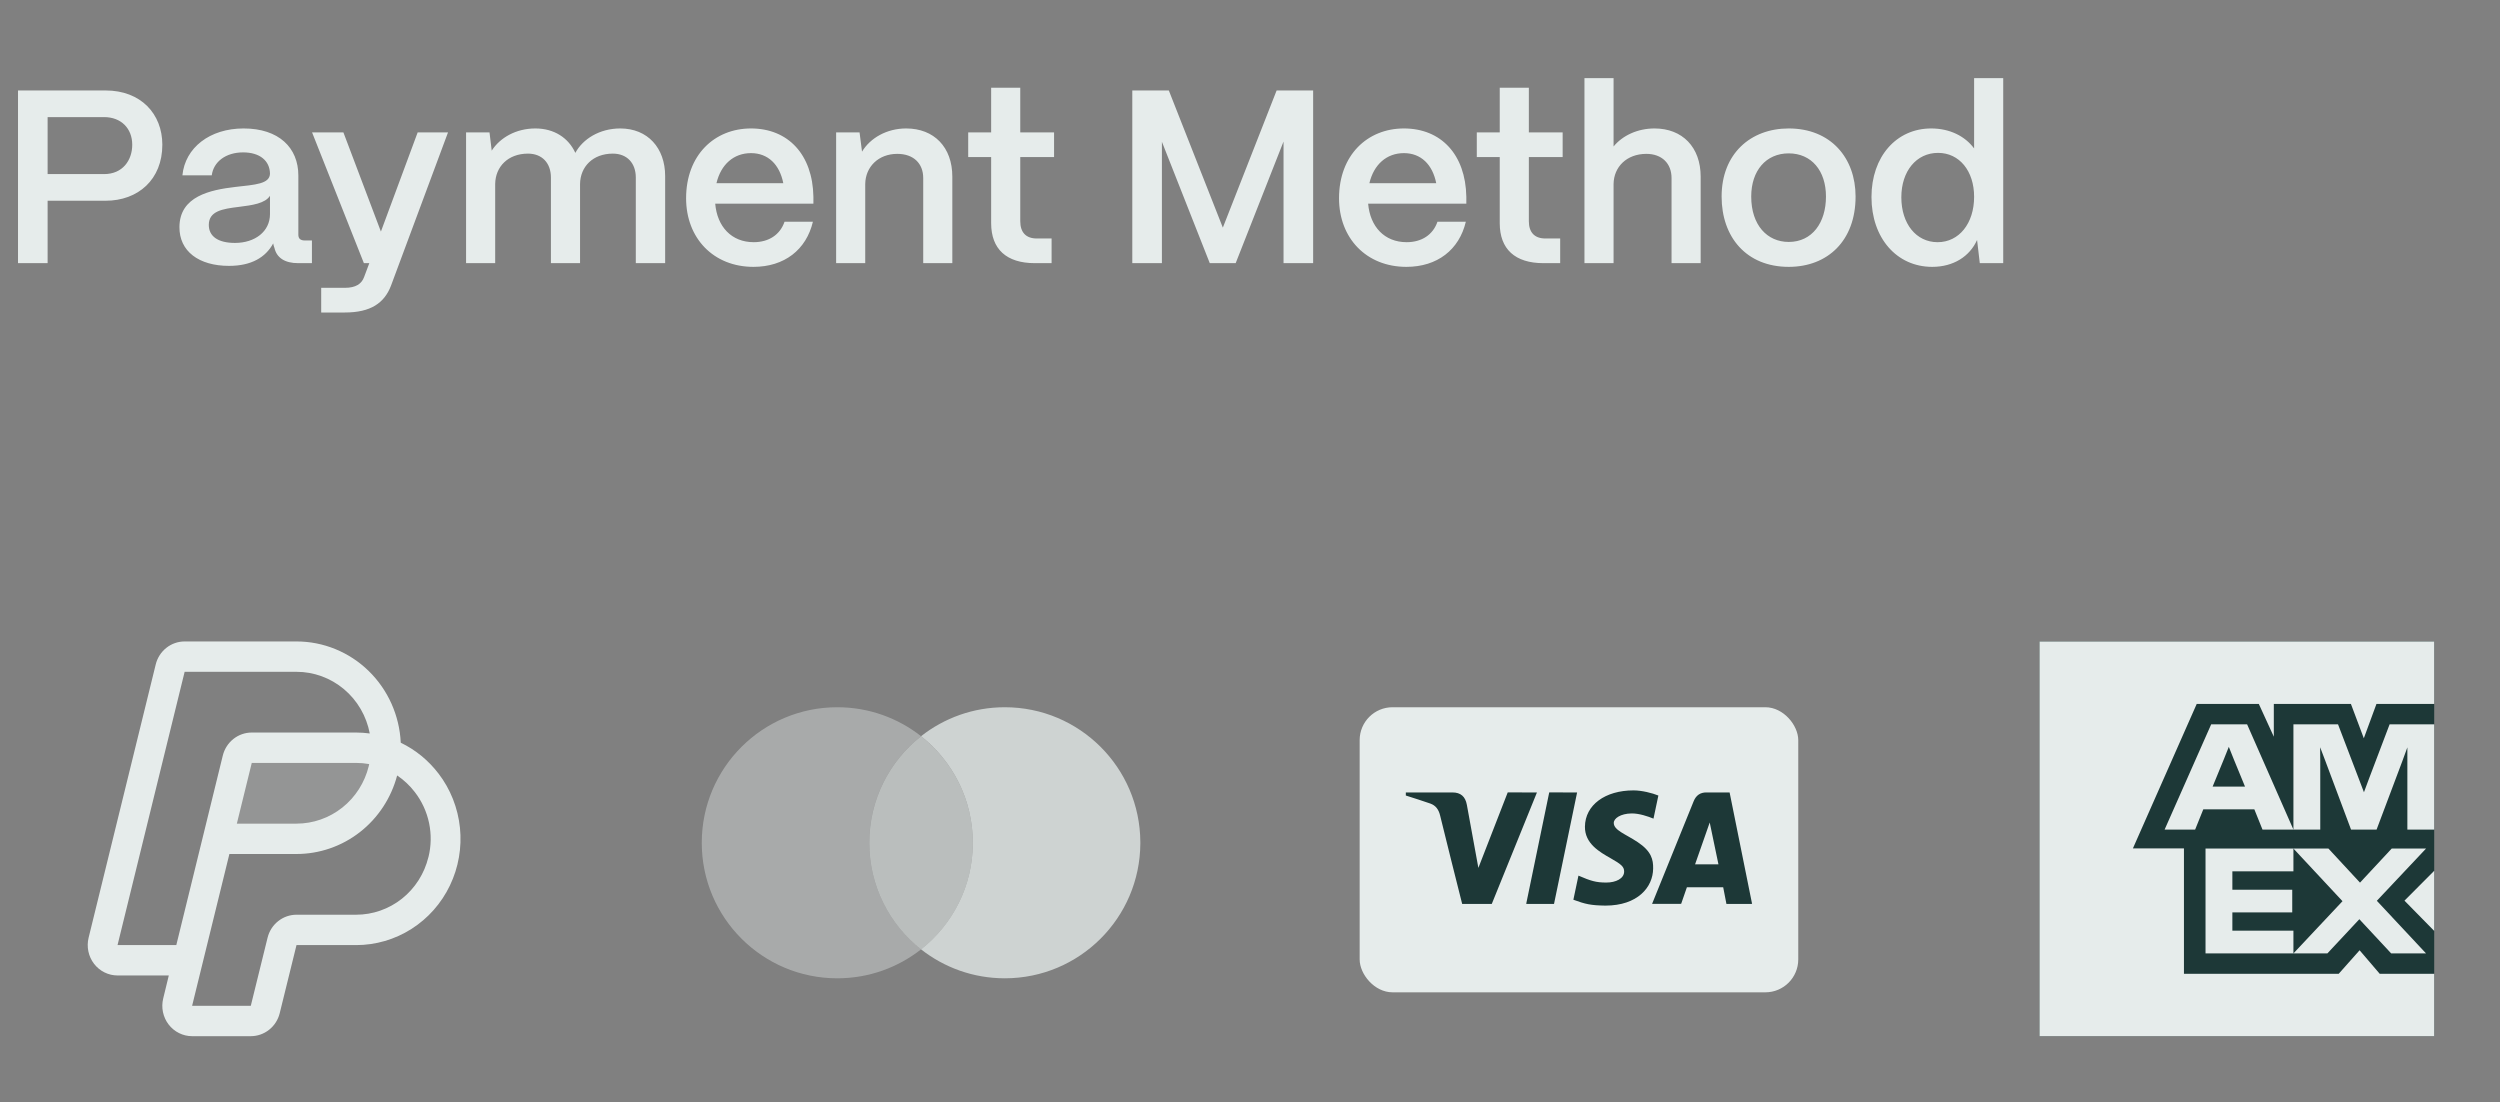
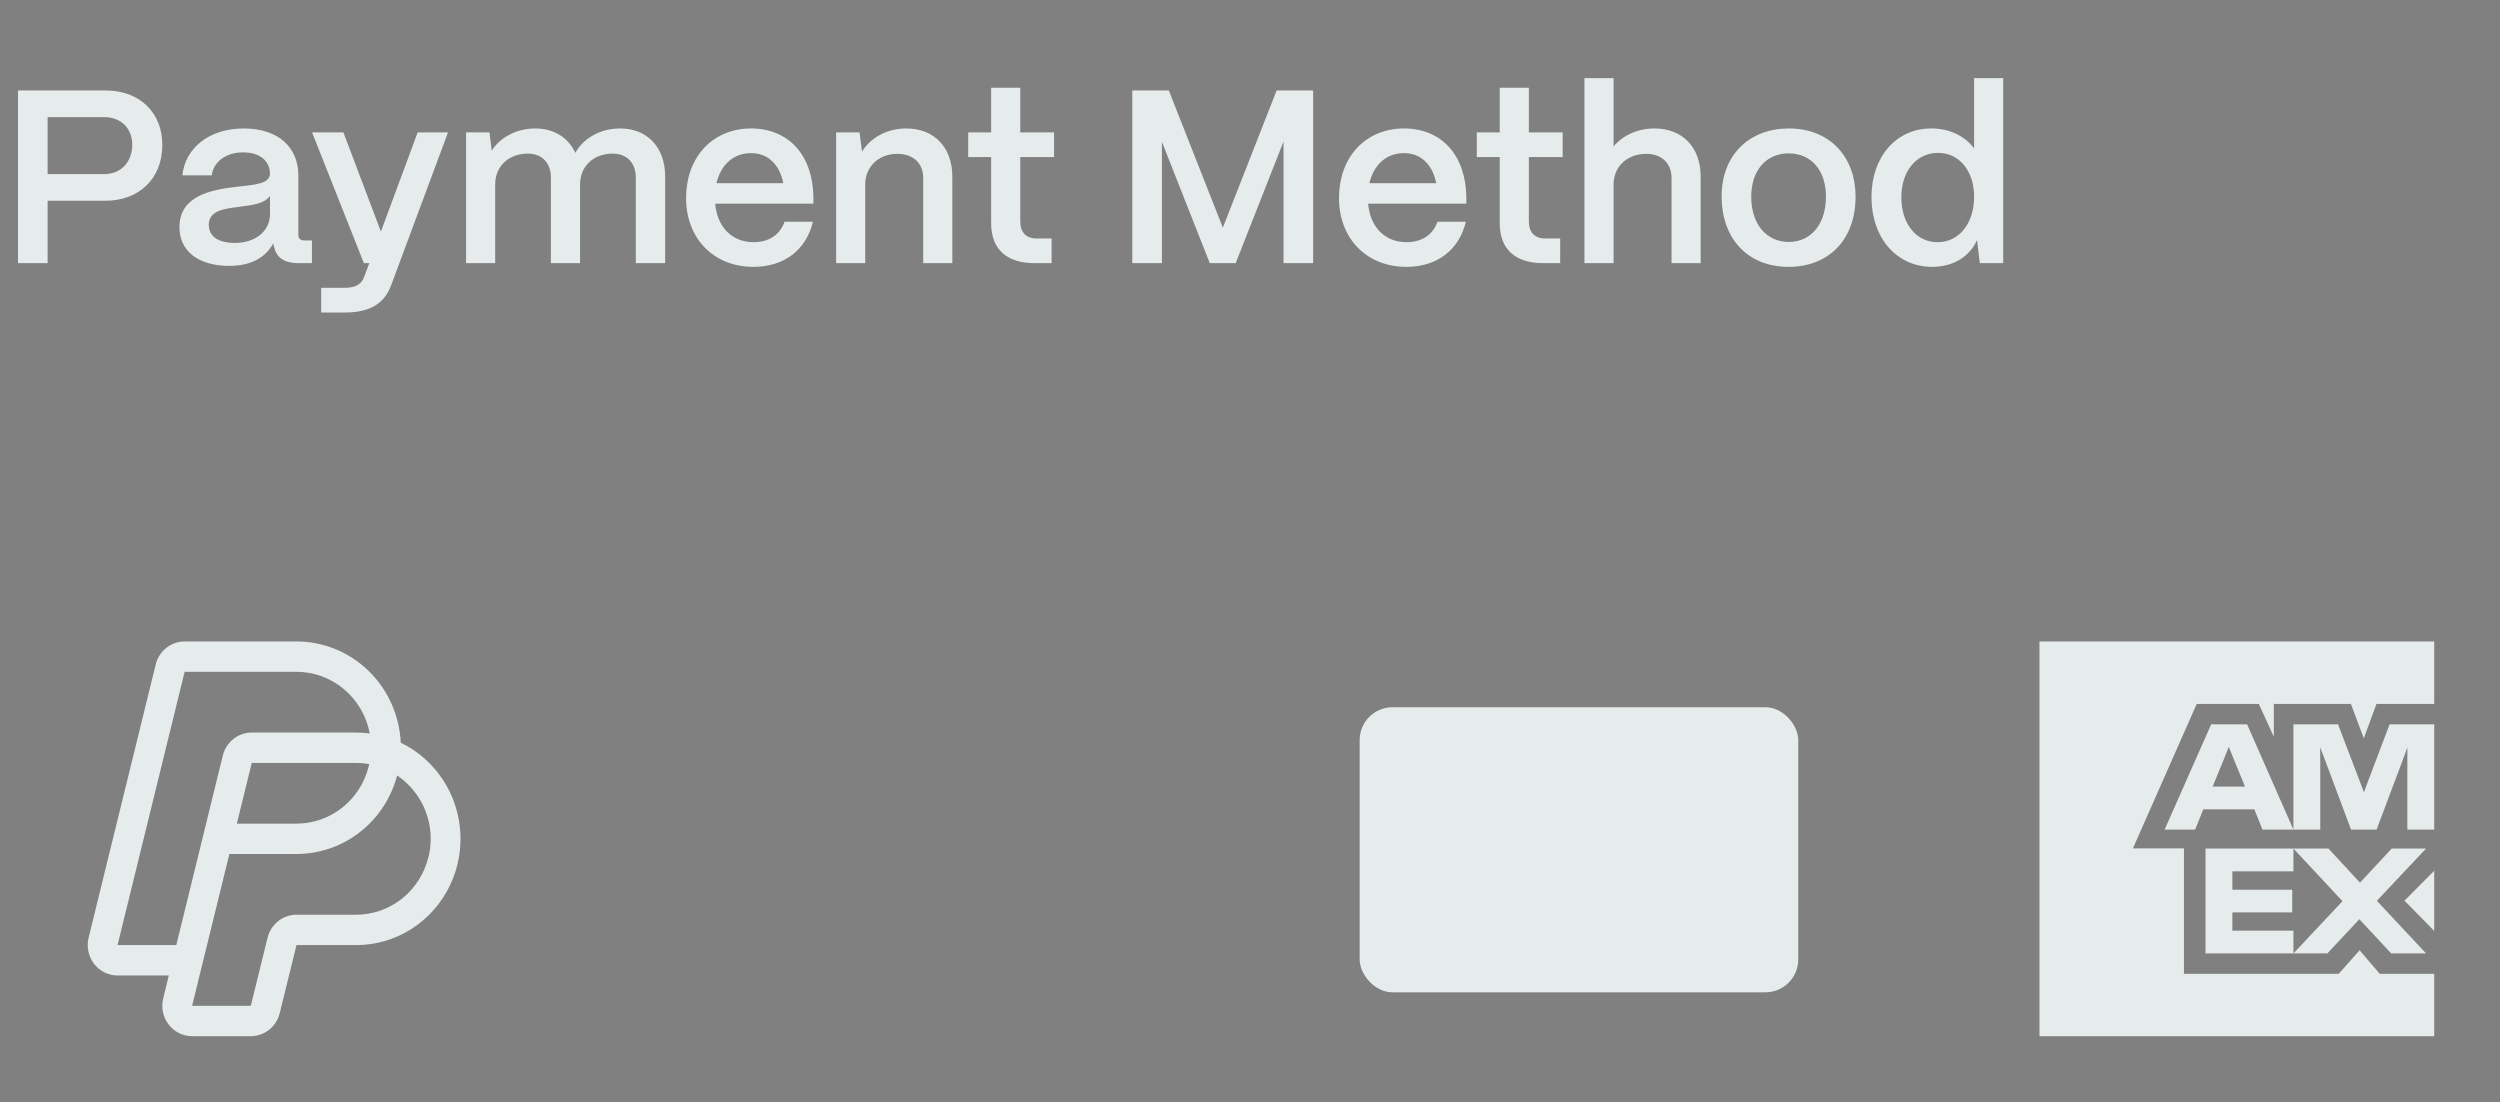
<svg xmlns="http://www.w3.org/2000/svg" fill="none" viewBox="0 0 152 67" height="67" width="152">
  <rect x="0" y="0" width="152" height="67" fill="#808080" stroke="none" />
-   <path fill="#1D3837" d="M148 39H124V63H148V39Z" />
  <path fill="#E6ECEB" d="M124 39V63H148V59.208H144.688L143.464 57.776L142.192 59.208H132.784V51.584H129.68L133.56 42.8H137.336L138.248 44.792V42.8H142.936L143.72 44.888L144.488 42.8H148V39H124ZM145.288 44.04L144.056 47.288L143.728 48.169L143.392 47.288L142.152 44.04H139.44V50.44H141.072V46.273L141.064 45.432L141.384 46.273L142.944 50.44H144.496L146.064 46.273L146.368 45.44V50.44H148V44.04H145.288ZM134.44 44.04L131.608 50.44H133.464L133.96 49.208H137.064L137.56 50.44H139.44L136.624 44.04H134.44ZM135.192 46.208L135.512 45.408L135.832 46.208L136.496 47.824H134.528L135.192 46.208ZM145.416 51.592L143.488 53.664L141.568 51.592H139.44H134.096V57.968H139.44V56.584H135.728V55.472H139.368V54.096H135.728V52.976H139.44V51.592L142.424 54.792L139.44 57.968H141.504L143.448 55.888L145.384 57.968H147.504L144.512 54.768L147.504 51.592H145.416ZM146.192 54.76L148 56.6V52.944L146.192 54.76Z" />
  <rect fill="#E6ECEB" rx="2" height="17.333" width="26.667" y="43" x="82.667" />
-   <path fill="#1D3837" d="M104.967 54.96L104.77 53.944H102.564L102.214 54.953L100.446 54.956C101.582 52.146 102.426 50.065 102.976 48.712C103.12 48.358 103.375 48.178 103.751 48.18C104.039 48.183 104.508 48.183 105.16 48.181L106.527 54.957L104.967 54.96ZM103.06 52.553H104.482L103.951 50.008L103.06 52.553ZM91.669 48.179L93.446 48.181L90.699 54.961L88.9 54.959C88.447 53.168 88 51.376 87.559 49.582C87.472 49.225 87.298 48.975 86.964 48.856C86.469 48.687 85.973 48.524 85.474 48.368V48.181H88.314C88.805 48.181 89.092 48.426 89.184 48.928C89.277 49.431 89.51 50.712 89.885 52.768L91.669 48.179ZM95.888 48.181L94.484 54.96L92.792 54.957L94.193 48.179L95.888 48.181ZM99.318 48.056C99.824 48.056 100.462 48.218 100.829 48.368L100.532 49.773C100.2 49.636 99.655 49.45 99.196 49.457C98.529 49.468 98.117 49.757 98.117 50.033C98.117 50.482 98.833 50.709 99.57 51.2C100.41 51.76 100.521 52.263 100.511 52.81C100.5 53.943 99.57 55.061 97.608 55.061C96.714 55.048 96.391 54.971 95.661 54.704L95.97 53.238C96.713 53.557 97.028 53.659 97.663 53.659C98.244 53.659 98.743 53.417 98.748 52.996C98.751 52.696 98.572 52.547 97.92 52.177C97.267 51.806 96.351 51.293 96.364 50.261C96.379 48.941 97.593 48.056 99.318 48.056Z" />
  <g clip-path="url(#clip0_1_413)">
    <path fill="#E6ECEB" d="M69.333 51.283C69.31 55.815 65.63 59.481 61.093 59.481C59.17 59.481 57.402 58.822 55.999 57.72C57.916 56.212 59.148 53.87 59.148 51.241C59.148 48.611 57.917 46.271 55.999 44.761C57.402 43.659 59.17 43 61.093 43C65.63 43 69.31 46.666 69.333 51.198V51.283Z" opacity="0.76" />
    <path fill="#E6ECEB" d="M56.001 57.723C57.918 56.215 59.149 53.873 59.149 51.244C59.149 48.614 57.918 46.274 56.001 44.765C54.084 46.273 52.854 48.614 52.854 51.244C52.854 53.873 54.084 56.214 56.001 57.723Z" opacity="0.57" />
-     <path fill="#E6ECEB" d="M52.852 51.241C52.852 48.612 54.083 46.271 56.001 44.761C54.598 43.659 52.83 43 50.907 43C46.356 43 42.667 46.69 42.667 51.241C42.667 55.792 46.356 59.481 50.907 59.481C52.83 59.481 54.598 58.822 56.001 57.72C54.084 56.212 52.852 53.87 52.852 51.241Z" opacity="0.39" />
  </g>
-   <path fill="#E6ECEB" d="M24 46C23.979 46.372 23.926 46.741 23.841 47.102C23.539 48.383 22.842 49.519 21.861 50.332C20.88 51.144 19.67 51.586 18.425 51.586H14.236C14.029 51.586 13.827 51.66 13.664 51.795C13.5 51.931 13.384 52.12 13.333 52.334L14.73 46.414C14.78 46.201 14.896 46.011 15.06 45.876C15.223 45.741 15.425 45.667 15.633 45.667H22.149C22.779 45.667 23.405 45.78 24 46Z" opacity="0.2" />
  <path fill="#E6ECEB" d="M26.654 47.024C26.045 46.228 25.261 45.588 24.366 45.157C24.289 43.498 23.587 41.933 22.407 40.786C21.227 39.64 19.658 39 18.027 39H11.226C10.822 39 10.429 39.138 10.111 39.391C9.792 39.645 9.566 39.999 9.468 40.398L5.387 57.014C5.321 57.286 5.316 57.57 5.373 57.844C5.43 58.119 5.548 58.377 5.717 58.598C5.887 58.819 6.104 58.998 6.351 59.121C6.599 59.244 6.871 59.308 7.146 59.308H10.263L9.923 60.706C9.856 60.978 9.851 61.262 9.908 61.536C9.965 61.81 10.083 62.068 10.252 62.289C10.422 62.51 10.638 62.689 10.886 62.812C11.133 62.935 11.405 63 11.68 63H15.25C15.654 62.999 16.046 62.861 16.364 62.608C16.683 62.355 16.909 62.001 17.007 61.602L18.027 57.462H21.653C22.843 57.462 24.008 57.121 25.016 56.48C26.025 55.839 26.836 54.922 27.357 53.834C27.879 52.746 28.089 51.53 27.965 50.326C27.841 49.122 27.388 47.978 26.656 47.024H26.654ZM10.719 57.462H7.146L11.226 40.846H18.027C19.082 40.846 20.104 41.22 20.916 41.904C21.73 42.589 22.283 43.54 22.481 44.595C22.206 44.558 21.93 44.539 21.653 44.538H15.307C14.902 44.538 14.509 44.676 14.19 44.929C13.871 45.183 13.645 45.537 13.546 45.937L10.719 57.462ZM22.447 46.456C22.438 46.498 22.43 46.539 22.42 46.581C22.176 47.579 21.611 48.466 20.815 49.099C20.018 49.733 19.037 50.077 18.027 50.077H14.4L15.307 46.385H21.653C21.919 46.385 22.185 46.409 22.447 46.456ZM26.046 52.119C25.802 53.117 25.238 54.004 24.441 54.638C23.645 55.271 22.664 55.615 21.653 55.615H18.027C17.622 55.615 17.23 55.753 16.911 56.007C16.592 56.26 16.366 56.614 16.268 57.014L15.248 61.154H11.68L13.947 51.923H18.027C19.421 51.923 20.776 51.456 21.883 50.592C22.989 49.729 23.785 48.518 24.147 47.147C24.556 47.423 24.919 47.765 25.221 48.159C25.648 48.711 25.944 49.355 26.088 50.041C26.231 50.728 26.218 51.439 26.049 52.119H26.046Z" />
  <path fill="#E6ECEB" d="M2.895 16H1.095V5.5H6.42C8.565 5.5 9.87 6.925 9.87 8.8C9.87 10.915 8.4 12.205 6.42 12.205H2.895V16ZM2.895 7.12V10.585H6.33C7.455 10.585 8.04 9.745 8.04 8.8C8.04 7.81 7.365 7.12 6.33 7.12H2.895ZM13.925 16.165C12.095 16.165 10.895 15.28 10.91 13.795C10.925 11.935 12.77 11.545 14.315 11.365C15.515 11.23 16.4 11.185 16.415 10.555C16.4 9.775 15.8 9.265 14.78 9.265C13.73 9.265 12.98 9.835 12.875 10.66H11.09C11.255 8.98 12.755 7.81 14.81 7.81C16.955 7.81 18.14 8.98 18.14 10.675V14.275C18.14 14.5 18.26 14.62 18.53 14.62H18.965V16H18.125C17.315 16 16.82 15.67 16.685 15.07C16.655 14.995 16.625 14.89 16.61 14.8C16.145 15.655 15.275 16.165 13.925 16.165ZM14.285 14.77C15.5 14.77 16.415 14.08 16.415 13.015V11.905C16.115 12.37 15.35 12.475 14.51 12.58C13.52 12.7 12.695 12.835 12.695 13.675C12.695 14.365 13.25 14.77 14.285 14.77ZM20.969 19H19.529V17.5H20.969C21.629 17.5 21.989 17.26 22.139 16.84L22.454 16H22.124L18.974 8.05H20.879L23.159 14.08L25.394 8.05H27.239L23.774 17.365C23.369 18.43 22.529 19 20.969 19ZM30.107 16H28.337V8.05H29.762L29.896 9.16C30.392 8.38 31.366 7.81 32.551 7.81C33.691 7.81 34.562 8.38 34.981 9.295C35.431 8.455 36.452 7.81 37.712 7.81C39.377 7.81 40.441 8.995 40.441 10.705V16H38.657V10.795C38.657 9.91 38.117 9.34 37.261 9.34C36.047 9.34 35.282 10.135 35.267 11.185V16H33.496V10.795C33.496 9.91 32.956 9.34 32.102 9.34C30.887 9.34 30.122 10.135 30.107 11.185V16ZM45.81 16.225C43.38 16.225 41.715 14.485 41.715 12.055C41.715 9.43 43.44 7.81 45.66 7.81C47.91 7.81 49.41 9.385 49.455 11.965V12.385H43.485C43.605 13.78 44.475 14.725 45.825 14.725C46.74 14.725 47.43 14.275 47.7 13.48H49.425C49.02 15.19 47.685 16.225 45.81 16.225ZM43.56 11.14H47.625C47.4 10 46.695 9.31 45.66 9.31C44.61 9.31 43.83 10 43.56 11.14ZM52.606 16H50.837V8.05H52.261L52.411 9.22C52.907 8.395 53.911 7.81 55.096 7.81C56.791 7.81 57.901 8.95 57.901 10.735V16H56.132V10.825C56.132 9.94 55.547 9.355 54.556 9.355C53.401 9.355 52.621 10.15 52.606 11.185V16ZM63.937 16H62.917C61.192 16 60.262 15.145 60.262 13.57V9.55H58.867V8.05H60.262V5.335H62.032V8.05H64.087V9.55H62.032V13.45C62.032 14.125 62.377 14.5 63.037 14.5H63.937V16ZM70.644 16H68.844V5.5H71.064L74.349 13.84L77.619 5.5H79.839V16H78.039V8.605L75.129 16H73.554L70.644 8.62V16ZM85.508 16.225C83.078 16.225 81.413 14.485 81.413 12.055C81.413 9.43 83.138 7.81 85.358 7.81C87.608 7.81 89.108 9.385 89.153 11.965V12.385H83.183C83.303 13.78 84.173 14.725 85.523 14.725C86.438 14.725 87.128 14.275 87.398 13.48H89.123C88.718 15.19 87.383 16.225 85.508 16.225ZM83.258 11.14H87.323C87.098 10 86.393 9.31 85.358 9.31C84.308 9.31 83.528 10 83.258 11.14ZM94.859 16H93.839C92.114 16 91.184 15.145 91.184 13.57V9.55H89.789V8.05H91.184V5.335H92.954V8.05H95.009V9.55H92.954V13.45C92.954 14.125 93.299 14.5 93.959 14.5H94.859V16ZM98.105 16H96.335V4.75H98.105V8.905C98.645 8.245 99.56 7.81 100.595 7.81C102.29 7.81 103.4 8.95 103.4 10.735V16H101.63V10.825C101.63 9.94 101.045 9.355 100.1 9.355C98.9 9.355 98.12 10.15 98.105 11.185V16ZM108.754 16.225C106.174 16.225 104.674 14.41 104.674 11.95C104.674 9.355 106.429 7.81 108.754 7.81C111.319 7.81 112.819 9.61 112.819 11.95C112.819 14.635 111.124 16.225 108.754 16.225ZM108.754 14.71C110.179 14.71 111.019 13.54 111.019 11.95C111.019 10.375 110.134 9.325 108.754 9.325C107.374 9.325 106.474 10.375 106.474 11.95C106.474 13.69 107.449 14.71 108.754 14.71ZM117.476 16.225C115.331 16.225 113.786 14.485 113.786 11.98C113.786 9.52 115.301 7.81 117.416 7.81C118.541 7.81 119.471 8.275 120.026 9.025V4.75H121.796V16H120.371L120.206 14.59C119.756 15.595 118.766 16.225 117.476 16.225ZM117.806 14.725C119.111 14.725 120.026 13.585 120.026 11.965C120.026 10.39 119.126 9.295 117.836 9.295C116.516 9.295 115.601 10.405 115.601 11.995C115.601 13.6 116.501 14.725 117.806 14.725Z" />
  <defs>
    <clipPath id="clip0_1_413">
-       <rect transform="translate(41.334 41.601)" fill="white" height="18.129" width="29.333" />
-     </clipPath>
+       </clipPath>
  </defs>
</svg>